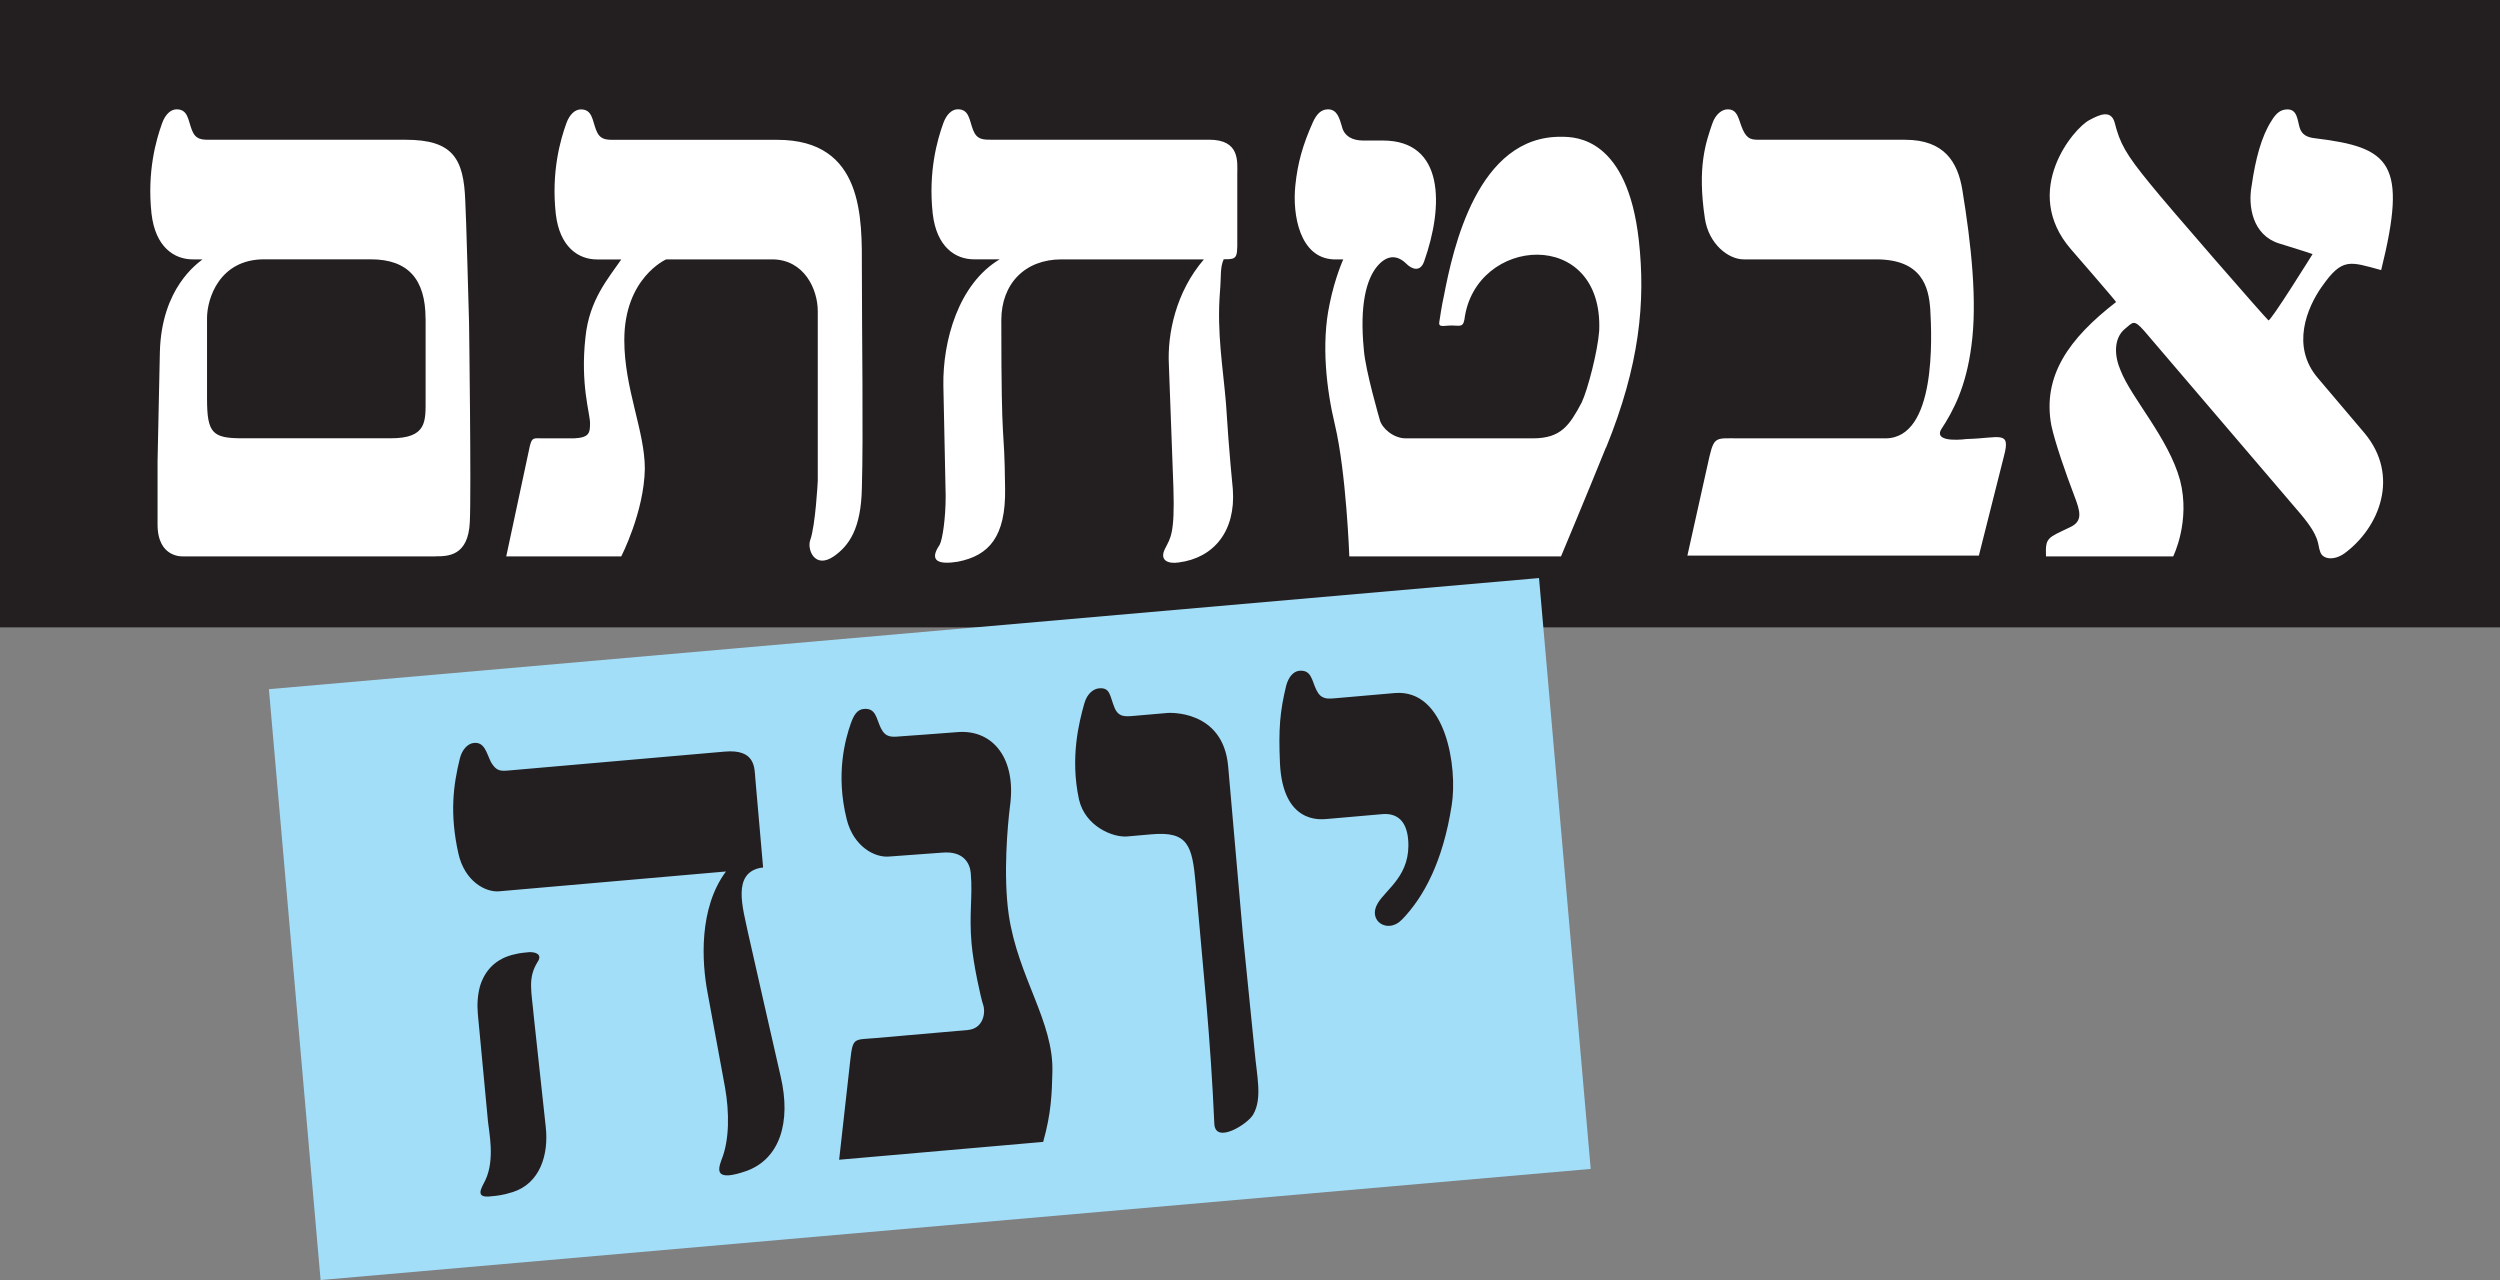
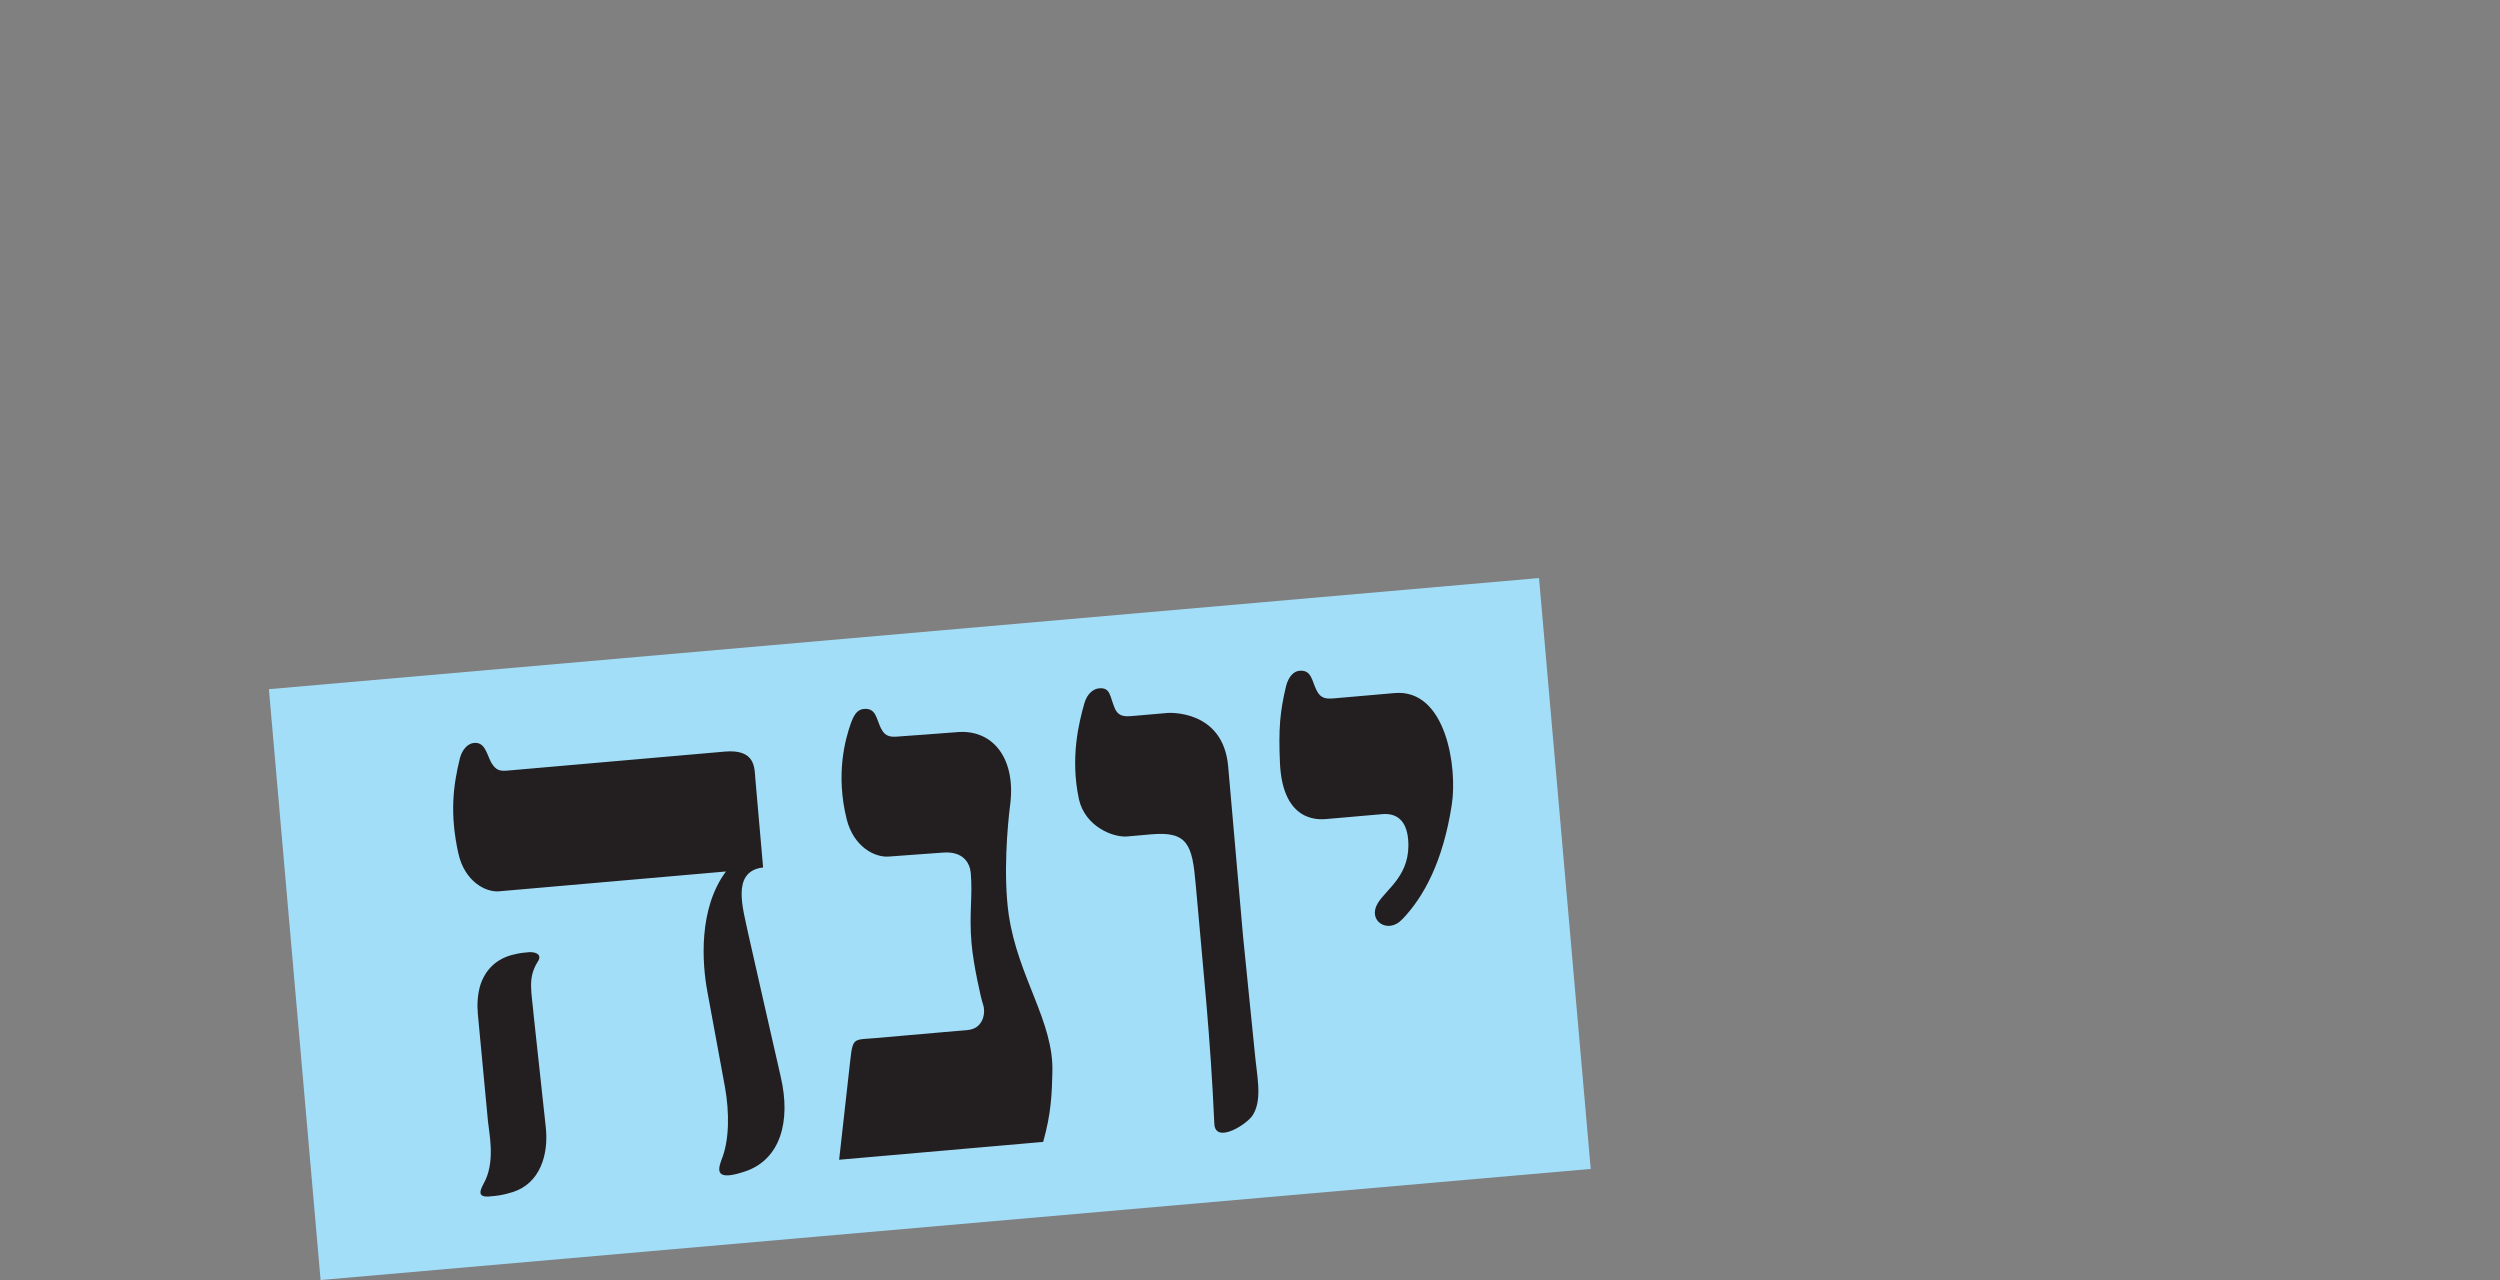
<svg xmlns="http://www.w3.org/2000/svg" id="Layer_2" data-name="Layer 2" viewBox="0 0 455.23 233.08">
  <rect x="0" y="0" width="455.23" height="233.08" fill="#808080" stroke="none" />
  <defs>
    <style>
      .cls-1 {
        fill: #231f20;
      }

      .cls-2 {
        fill: #fff;
      }

      .cls-3 {
        fill: #a3def9;
      }
    </style>
  </defs>
  <g id="Layer_1-2" data-name="Layer 1">
-     <rect class="cls-1" width="455.23" height="114.24" />
-     <path class="cls-2" d="M79.3,101.31h-45.9s-4.71.42-4.71-5.82v-11.51l.42-19.83c.28-11.79,6.93-16.22,7.77-16.92h-1.8c-3.33,0-6.79-2.22-7.49-8.32-.83-7.63.83-13.45,1.94-16.5.55-1.53,1.53-2.5,2.63-2.5,2.08,0,2.08,1.94,2.77,3.74s1.8,1.8,3.33,1.8h35.64c8.6,0,10.54,3.47,10.82,11.09.14,1.8.69,22.19.69,22.19,0,0,.42,30.65.14,36.33-.28,6.24-4.02,6.24-6.24,6.24ZM77.49,58.04c0-7.21-3.19-10.82-9.98-10.82h-19.41c-8.18,0-10.4,7.21-10.4,10.68v14.7c0,6.24.97,7.21,6.38,7.21h27.04c6.66,0,6.38-3.05,6.38-7.21v-14.56ZM151.82,101.31c-3.47,2.36-4.85-1.25-4.3-2.91.97-2.63,1.39-10.82,1.39-10.82v-30.92c0-4.02-2.5-9.43-8.32-9.43h-19.28s-7.63,3.33-7.63,14.7c0,8.88,3.74,16.5,3.74,23.44-.14,7.9-4.3,15.95-4.3,15.95h-20.94l4.3-20.11c.42-1.66.69-1.39,2.5-1.39h5.55c2.77-.14,2.91-.97,2.91-2.77s-1.8-7.07-.83-15.67c.69-6.79,4.16-10.68,6.52-14.14h-4.44c-3.33,0-6.79-2.22-7.49-8.32-.83-7.63.83-13.45,1.94-16.5.55-1.53,1.53-2.5,2.63-2.5,2.08,0,2.08,1.94,2.77,3.74s1.8,1.8,3.33,1.8h29.68c15.81,0,15.39,14.42,15.39,23.44,0,12.2.28,30.23,0,39.94-.14,7.49-2.36,10.54-5.13,12.48ZM222.82,47.23c-.69,1.53-.42,3.05-.69,6.1-.55,7.35.55,13.45,1.11,20.11.55,8.88,1.25,15.67,1.25,15.67.55,7.63-3.47,12.48-9.85,13.31-1.8.28-3.61-.28-2.5-2.5.97-1.94,1.8-2.63,1.53-11.09l-.83-22.46c-.28-5.55,1.25-13.17,6.38-19.14h-25.93c-6.66,0-10.96,4.44-10.96,11.09,0,25.38.55,17.61.69,30.65.14,8.74-2.91,12.2-8.6,13.31-3.33.55-5.41,0-3.33-3.05.55-.97,1.11-4.99,1.11-8.88l-.42-20.11c-.14-8.18,2.77-18.58,10.26-23.02h-4.71c-3.33,0-6.79-2.22-7.49-8.32-.83-7.63.83-13.45,1.94-16.5.55-1.53,1.53-2.5,2.63-2.5,2.08,0,2.08,1.94,2.77,3.74s1.8,1.8,3.33,1.8h39.66c5.69,0,5.13,4.02,5.13,6.38v10.12c0,5.13.28,5.27-2.5,5.27ZM292.43,81.48c-3.47,8.6-8.18,19.83-8.18,19.83h-38.55s-.55-15.25-2.63-23.99c-1.53-6.38-2.5-14.7-.97-21.91.97-4.85,2.5-8.18,2.5-8.18h-1.8c-6.1-.28-7.49-8.04-6.93-13.45.42-4.16,1.39-7.49,3.19-11.51.69-1.53,1.53-2.36,2.77-2.36,1.66,0,2.08,1.66,2.5,3.05.42,1.94,2.08,2.63,3.88,2.63h3.61c11.23,0,11.09,11.93,7.49,22.05-.69,1.94-2.22,1.39-3.19.42-1.66-1.66-3.61-1.8-5.55.69-1.66,2.22-3.05,6.52-2.22,14.98.28,3.74,2.91,12.76,2.91,12.76.42,1.53,2.5,3.33,4.71,3.33h23.16c5.13,0,6.66-2.36,8.88-6.52,1.11-2.36,2.91-9.29,3.19-13.04.83-19-22.6-17.33-24.54-2.08-.28,1.66-1.11.97-2.91,1.11-1.39.14-1.8.14-1.66-.69s.42-2.91.83-4.71c1.66-8.6,6.1-29.26,21.49-28.98,2.63,0,11.93.28,14.01,18.86,1.25,11.23.14,22.74-5.96,37.72ZM360.37,101.17h-53.11l3.61-16.22c1.25-5.69,1.11-5.13,5.82-5.13h26.62c9.29,0,8.46-18.44,8.18-23.44-.28-4.16-1.53-9.15-9.85-9.15h-24.13c-2.77,0-6.38-2.77-7.07-7.49-1.39-9.29.14-13.73,1.39-17.33.55-1.53,1.66-2.5,2.77-2.5,1.94,0,1.94,1.94,2.77,3.74s1.66,1.8,3.19,1.8h26.35c7.21,0,9.57,4.16,10.4,9.01,1.66,10.12,2.77,20.52,1.66,28.57-.97,7.35-3.19,11.65-5.55,15.25-1.25,2.5,4.71,1.66,4.71,1.66,5.96-.14,8.04-1.66,6.79,3.05l-4.58,18.17ZM422.77,52.22c-2.63,3.74-5.69,10.82-.69,16.64l8.46,9.98c6.52,7.77,2.77,17.2-3.61,21.91-1.94,1.39-4.02,1.11-4.44-.28-.55-1.39.14-2.5-3.61-6.93l-28.43-33.28c-1.94-2.22-2.08-1.53-3.47-.42-2.22,1.8-1.94,5.13-.83,7.63,1.94,4.99,8.74,12.34,10.82,19.97,1.94,7.49-1.25,13.87-1.25,13.87h-23.16c-.14-3.47.28-3.33,4.3-5.27,2.5-1.11,1.94-2.91.83-5.82-1.53-4.02-3.47-9.57-4.16-12.76-1.66-9.01,3.19-15.81,11.79-22.46.14,0-8.18-9.57-8.18-9.57-9.29-10.68.55-22.19,3.33-23.57,1.8-.97,3.88-1.94,4.58.42.97,3.88,2.08,5.82,6.38,11.09,3.33,4.16,21.22,24.68,21.63,24.96.28.42,8.04-12.06,8.04-12.06-.69-.28-6.1-1.94-6.1-1.94-4.85-1.53-5.69-6.79-4.99-10.54.69-4.85,1.8-9.01,3.61-11.79.83-1.39,1.66-2.08,2.91-2.08,1.8,0,1.8,1.94,2.22,3.33s1.53,1.8,2.91,1.94c13.59,1.66,16.78,4.44,11.93,23.99-5.69-1.53-7.07-2.36-10.82,3.05Z" />
    <rect class="cls-3" x="53.23" y="115.17" width="232.16" height="108" transform="translate(-14.1 15.4) rotate(-5)" />
    <path class="cls-1" d="M138.68,157.99c-5.49.9-3.39,7.4-2.43,12.04.01.14,5.89,25.93,5.89,25.93,1.99,8.46-.21,15.05-6.15,17.24-5.81,2.04-5.3-.09-4.63-1.96,1.49-3.61,1.46-8.76.65-13.28l-3.18-17.26c-1.04-5.48-1.62-15.31,3.36-22.01l-41.3,3.61c-2.49.22-6.28-1.82-7.42-6.87-1.61-7.24-.95-12.44.29-17.42.42-1.57,1.44-2.63,2.55-2.73,1.93-.17,2.24,1.75,3.09,3.49.99,1.72,1.81,1.65,3.33,1.52l39.23-3.43c5.66-.5,5.41,3.01,5.58,4.94l1.39,15.89c.04.41.02.28-.25.3ZM97.22,185.28l2.15,19.86c.59,5.1-1.04,10.39-6.05,11.94-1.76.57-3,.68-3.83.75-3.17.42-1.8-1.51-1.09-2.97,1.76-3.77.62-8.82.46-10.62l-1.85-19.6c-.16-1.8-.03-3.48.39-5.05.86-2.86,2.89-5.12,6.45-5.85.68-.2,2.06-.32,2.61-.37,1.67,0,2.16.79,1.41,1.83-1.83,2.94-1.06,5.38-.65,10.08ZM189.96,207.93l-37.16,3.25,2.03-18.13c.47-4.22.65-3.68,4.66-4.03l16.71-1.46c2.9-.25,3.34-3.22,2.79-4.7-.37-1.08-1.75-7.22-2.08-11.09-.47-5.39.23-8.51-.14-12.79-.16-1.8-1.33-4.06-5.2-3.72l-9.68.71c-2.62.23-6.42-1.8-7.69-6.7-2.13-8.44-.19-14.88.7-17.46.56-1.58,1.16-2.61,2.41-2.72,2.21-.19,2.24,1.75,3.09,3.49s1.95,1.64,3.47,1.51c0,0,8.58-.61,10.65-.79,6.37-.42,10.59,4.92,9.39,13.52-.41,3.24-1.27,12.5-.22,19.78,1.69,11.41,8.24,19.46,7.94,28.68-.09,3.77-.19,7.39-1.68,12.67ZM228.21,202.92c-.96,1.75-6.9,5.48-7.09,1.73-.71-16.08-2-27.66-3.4-43.69-.62-7.05-1.4-9.62-8.03-9.04l-4.42.39c-2.62.23-7.68-1.83-8.8-6.75-1.64-7.65.02-14.06.98-17.48.53-1.86,1.72-2.66,2.68-2.74,2.07-.18,1.93,1.36,2.81,3.51.71,1.75,1.95,1.64,3.47,1.51l6.22-.54s10.1-.74,11.01,9.75l2.71,30.94,2.1,20.83c.4,4.56,1.45,8.64-.24,11.57ZM255.31,167.42c-2.55,2.73-6.38.28-4.43-2.95,1.58-2.64,6.09-5.13,5.53-11.62-.3-3.45-2.09-4.83-4.72-4.6l-10.08.88c-1.24.11-8,.84-8.54-10.11-.28-6.38,0-9.47,1.13-14.16.42-1.57,1.3-2.62,2.41-2.72,2.21-.19,2.24,1.75,3.09,3.49.85,1.74,1.95,1.64,3.47,1.51l10.77-.94c9.39-.82,11.49,13.61,10.41,20.39-1.6,10.3-5.08,16.73-9.03,20.83Z" />
  </g>
</svg>